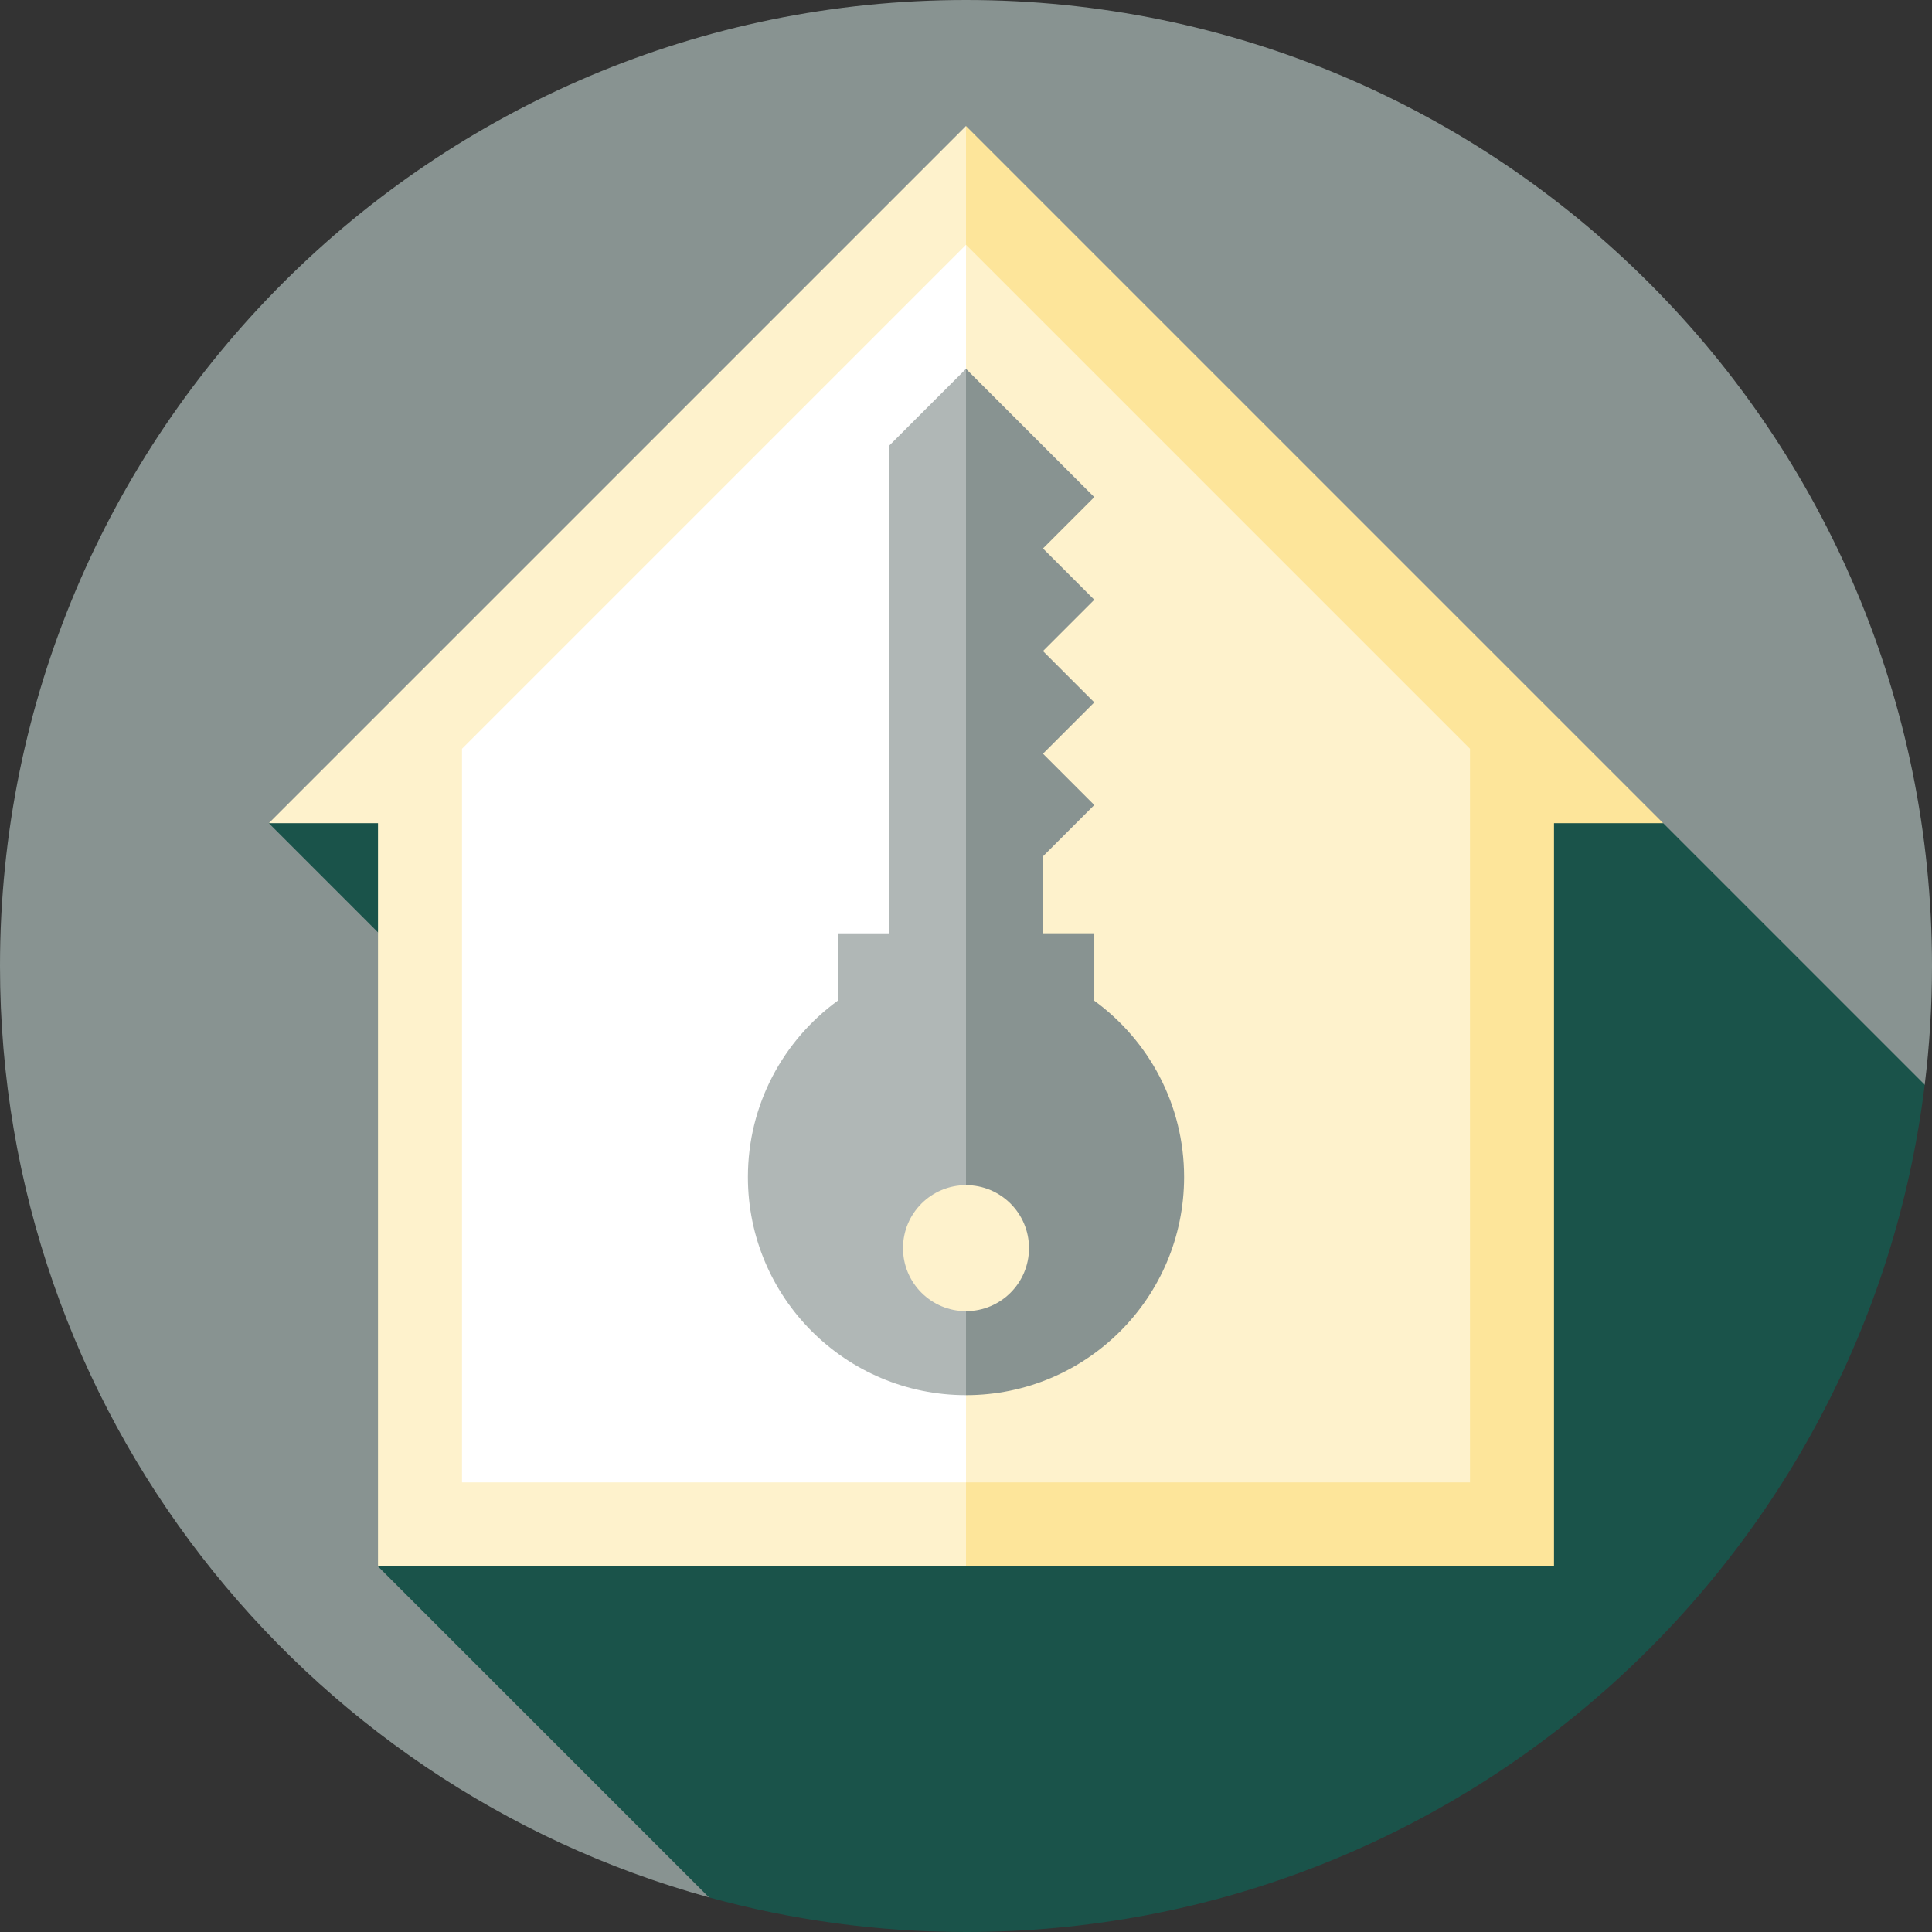
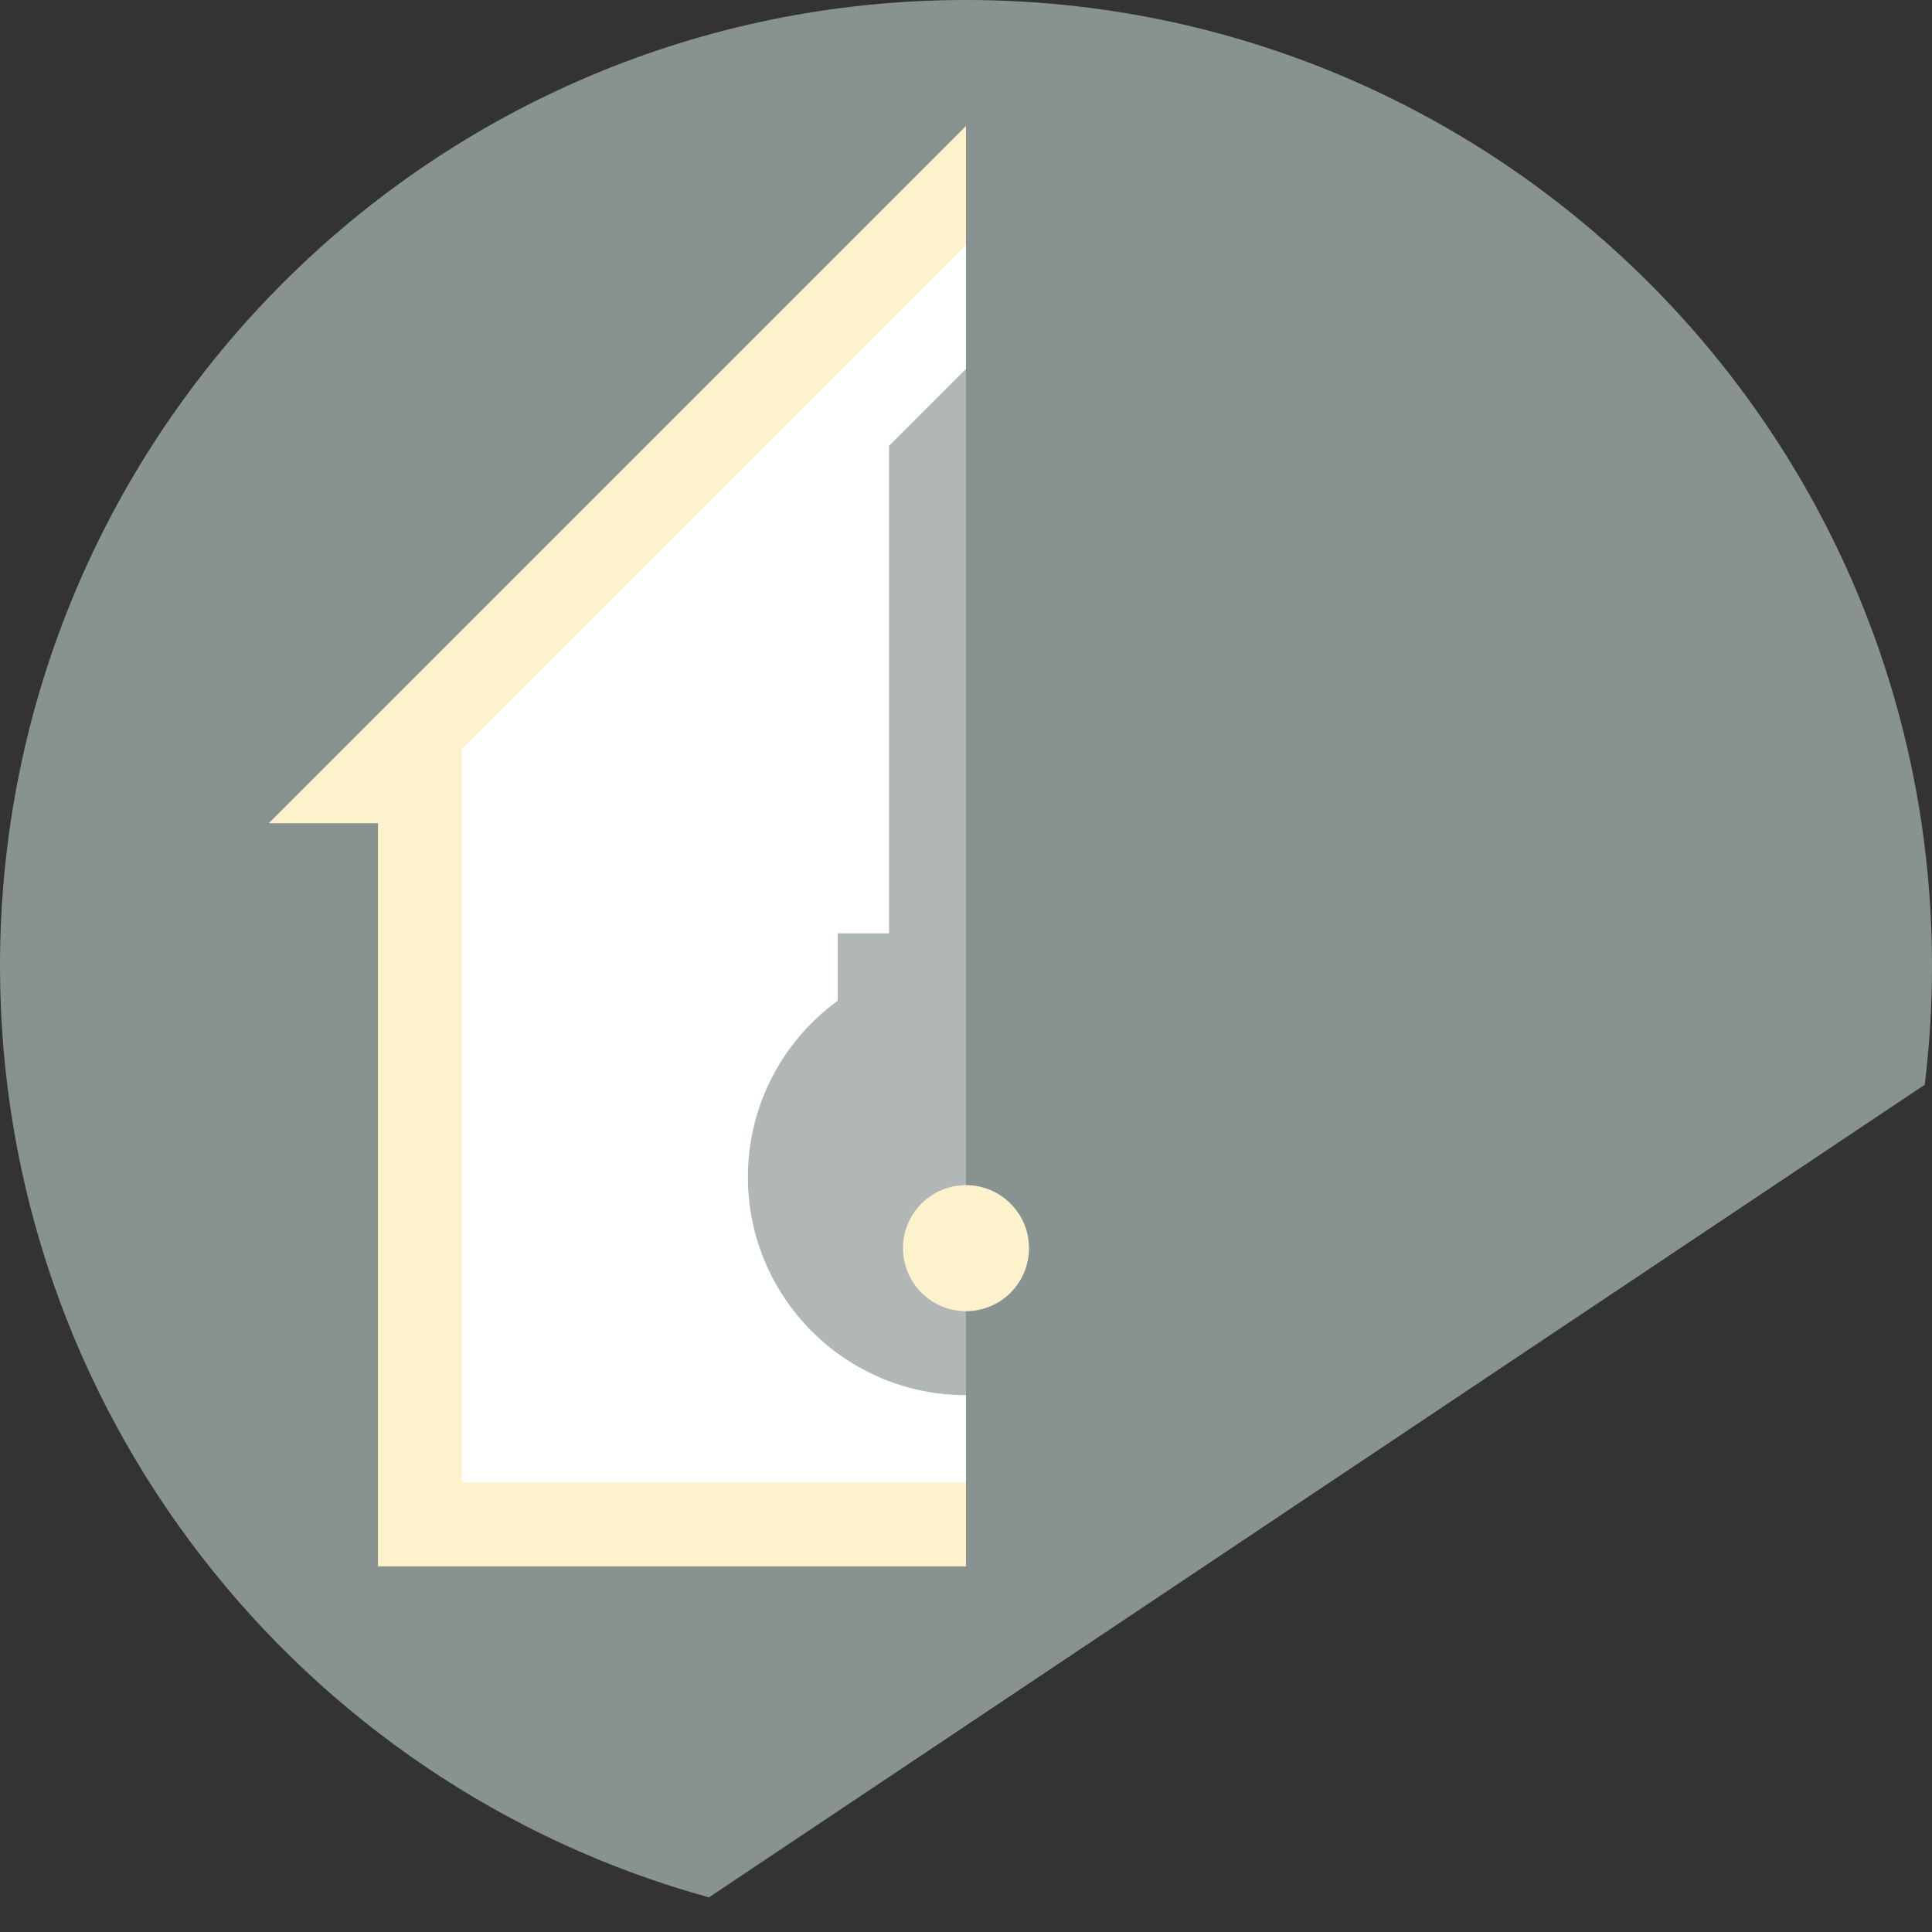
<svg xmlns="http://www.w3.org/2000/svg" version="1.1" id="Layer_1" x="0px" y="0px" viewBox="0 0 512 512" style="enable-background:new 0 0 512 512;" xml:space="preserve">
  <rect x="0" y="0" width="512" height="512" fill="#333333" stroke="none" />
  <path style="fill:#889391;" d="M510.073,287.465C511.338,277.152,512,266.654,512,256C512,114.616,397.384,0,256,0S0,114.616,0,256  c0,117.795,79.565,216.991,187.88,246.82L510.073,287.465z" />
-   <path style="fill:#1A534A;" d="M510.073,287.465l-69.308-69.308L256,114.592L71.235,218.157l61.774,61.774l-32.835,135.184  l87.706,87.706C209.572,508.793,232.41,512,256,512C386.731,512,494.563,414.004,510.073,287.465z" />
-   <polygon style="fill:#FDE59A;" points="440.765,218.157 256,33.391 215.406,224.253 256,415.114 411.826,415.114 411.826,218.157   " />
  <g>
    <polygon style="fill:#FEF2CC;" points="71.235,218.157 100.174,218.157 100.174,415.114 256,415.114 256,33.391  " />
-     <polygon style="fill:#FEF2CC;" points="389.565,198.433 389.565,392.849 256,392.849 222.609,222.979 256,64.868  " />
  </g>
  <polygon style="fill:#FFFFFF;" points="256,64.868 256,392.849 122.435,392.849 122.435,198.433 " />
  <path style="fill:#889391;" d="M256,369.733l-20.399-61.197L256,97.745l33.998,33.998l-13.599,13.599l13.599,13.599l-13.599,13.599  l13.599,13.599l-13.599,13.599l13.599,13.599l-13.599,13.599v20.399h13.599v17.867c14.422,10.507,23.799,27.52,23.799,46.73  C313.797,343.856,287.921,369.733,256,369.733z" />
  <path style="fill:#B0B7B6;" d="M198.203,311.935c0-19.21,9.377-36.222,23.799-46.73v-17.867h13.599V118.145L256,97.745v271.987  C224.079,369.733,198.203,343.856,198.203,311.935z" />
  <circle style="fill:#FEF2CC;" cx="256" cy="330.774" r="16.696" />
  <g>
</g>
  <g>
</g>
  <g>
</g>
  <g>
</g>
  <g>
</g>
  <g>
</g>
  <g>
</g>
  <g>
</g>
  <g>
</g>
  <g>
</g>
  <g>
</g>
  <g>
</g>
  <g>
</g>
  <g>
</g>
  <g>
</g>
</svg>